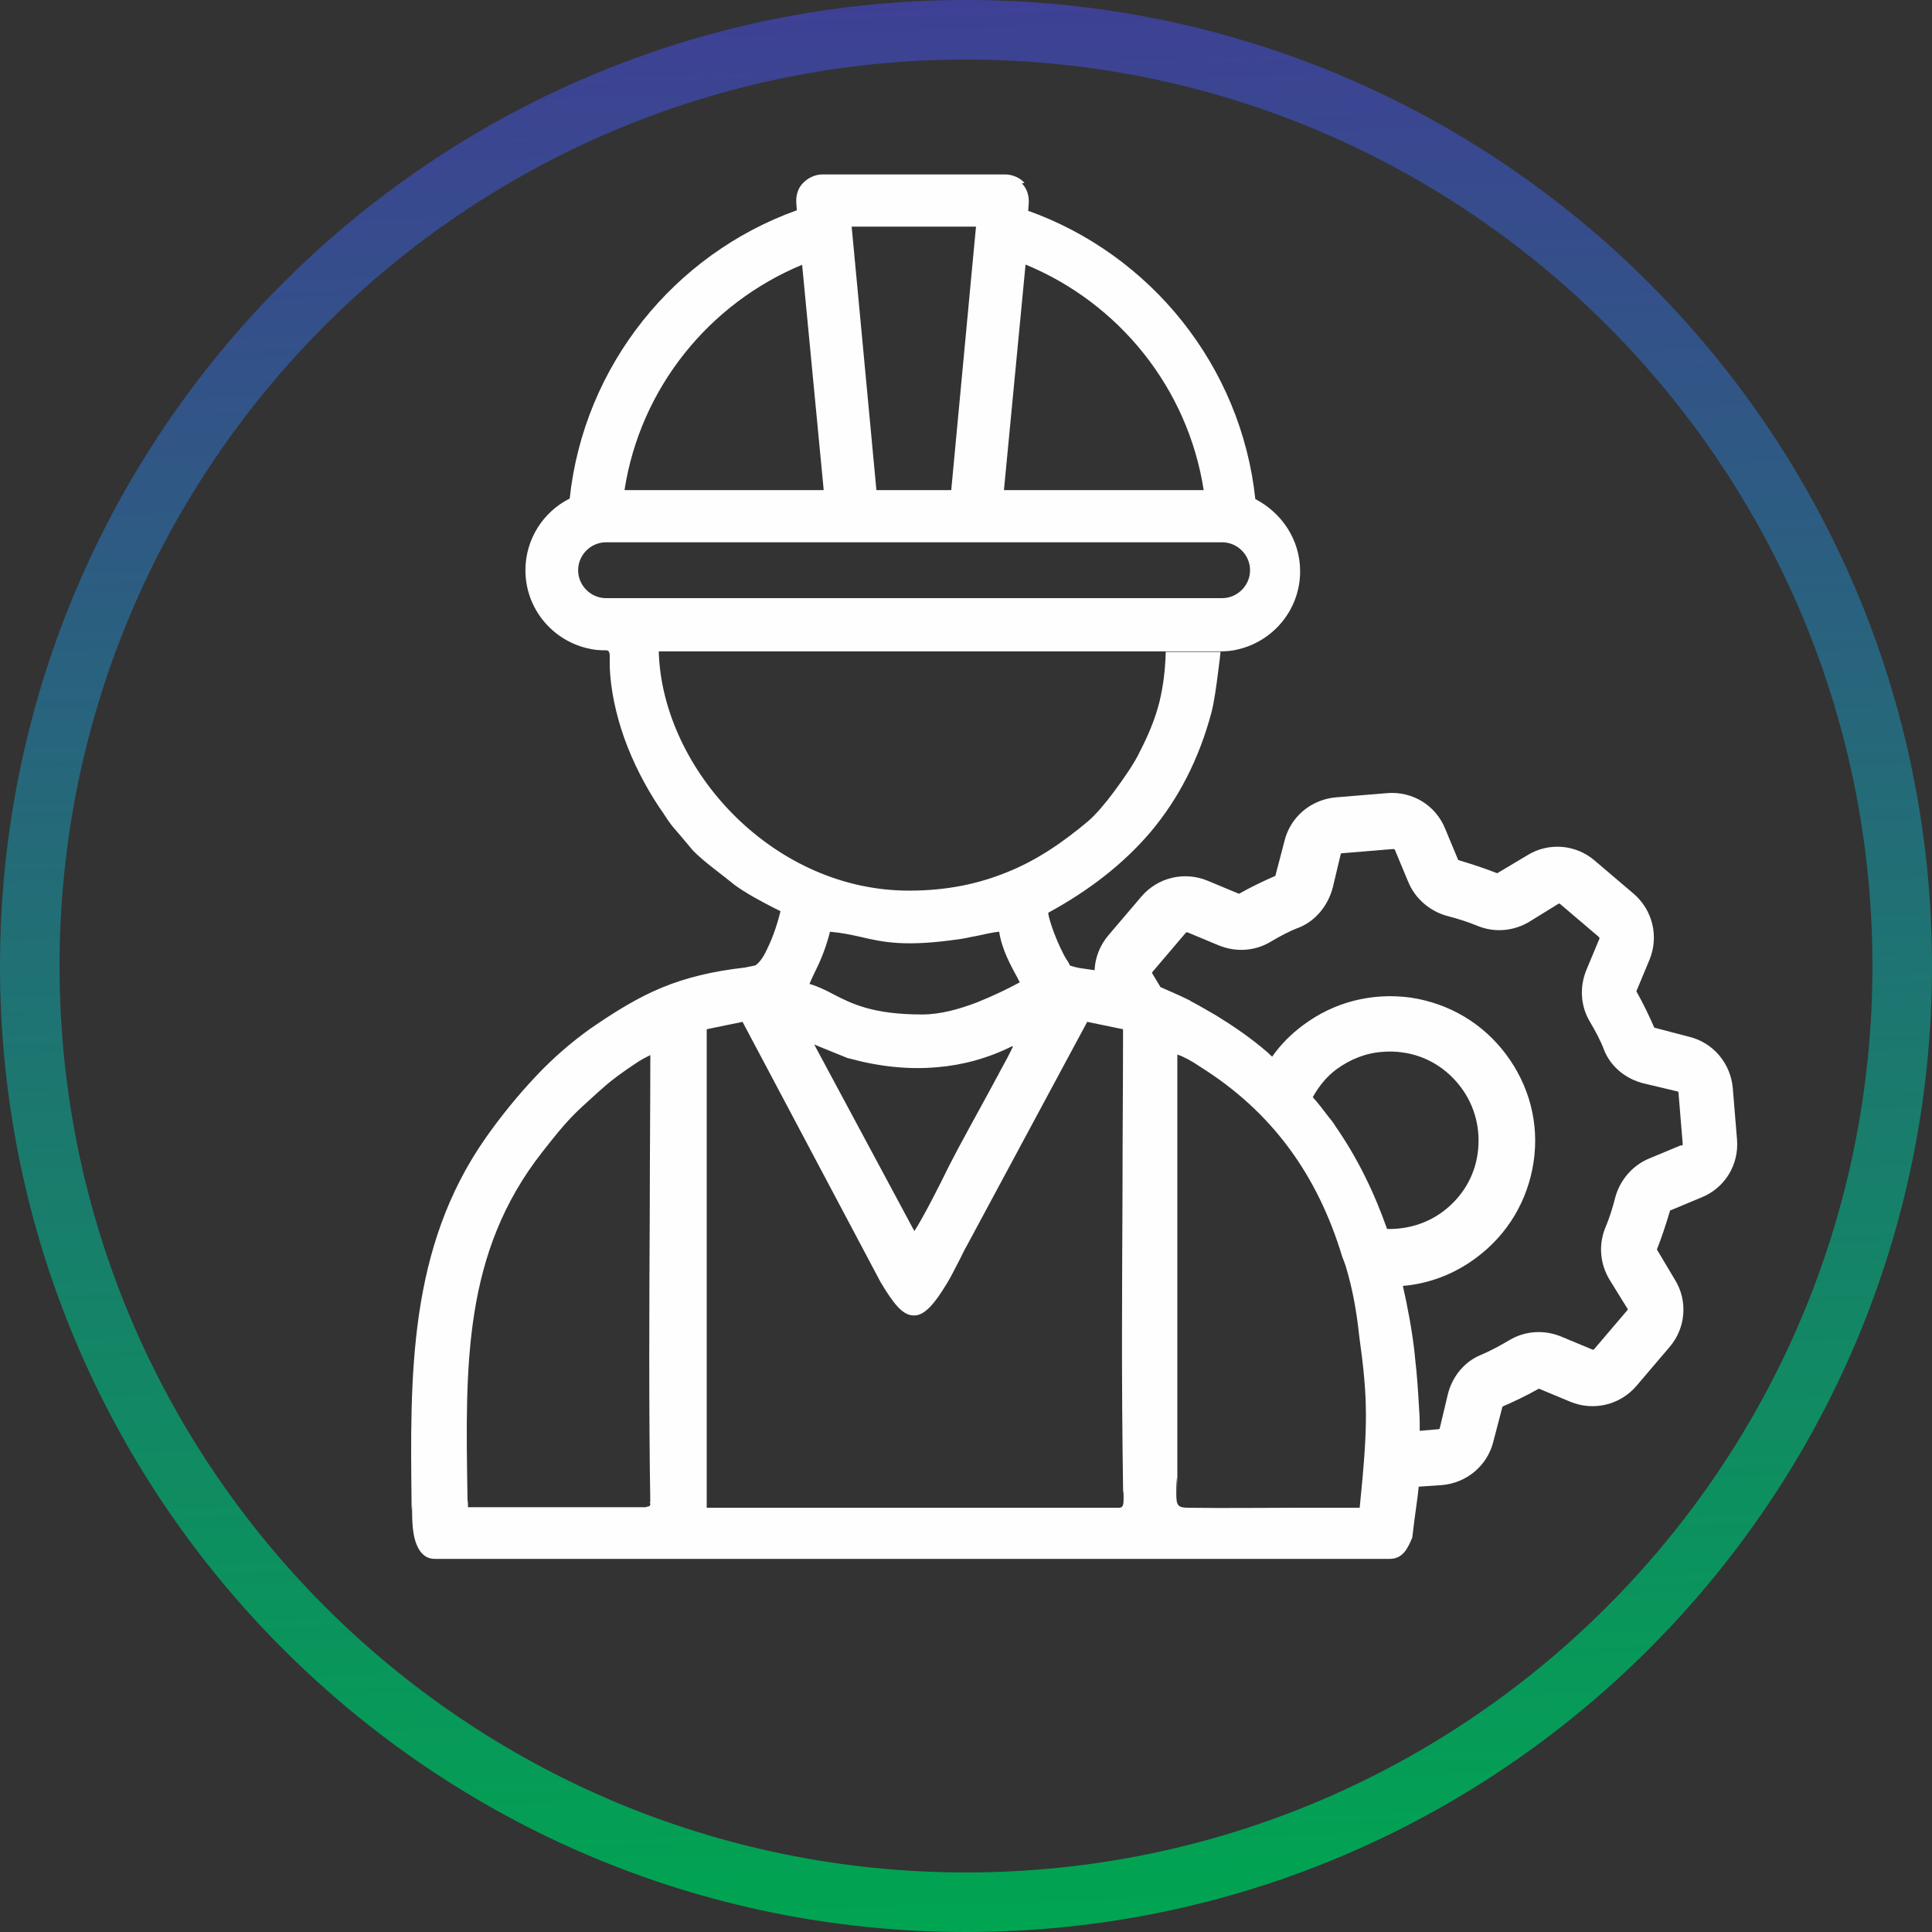
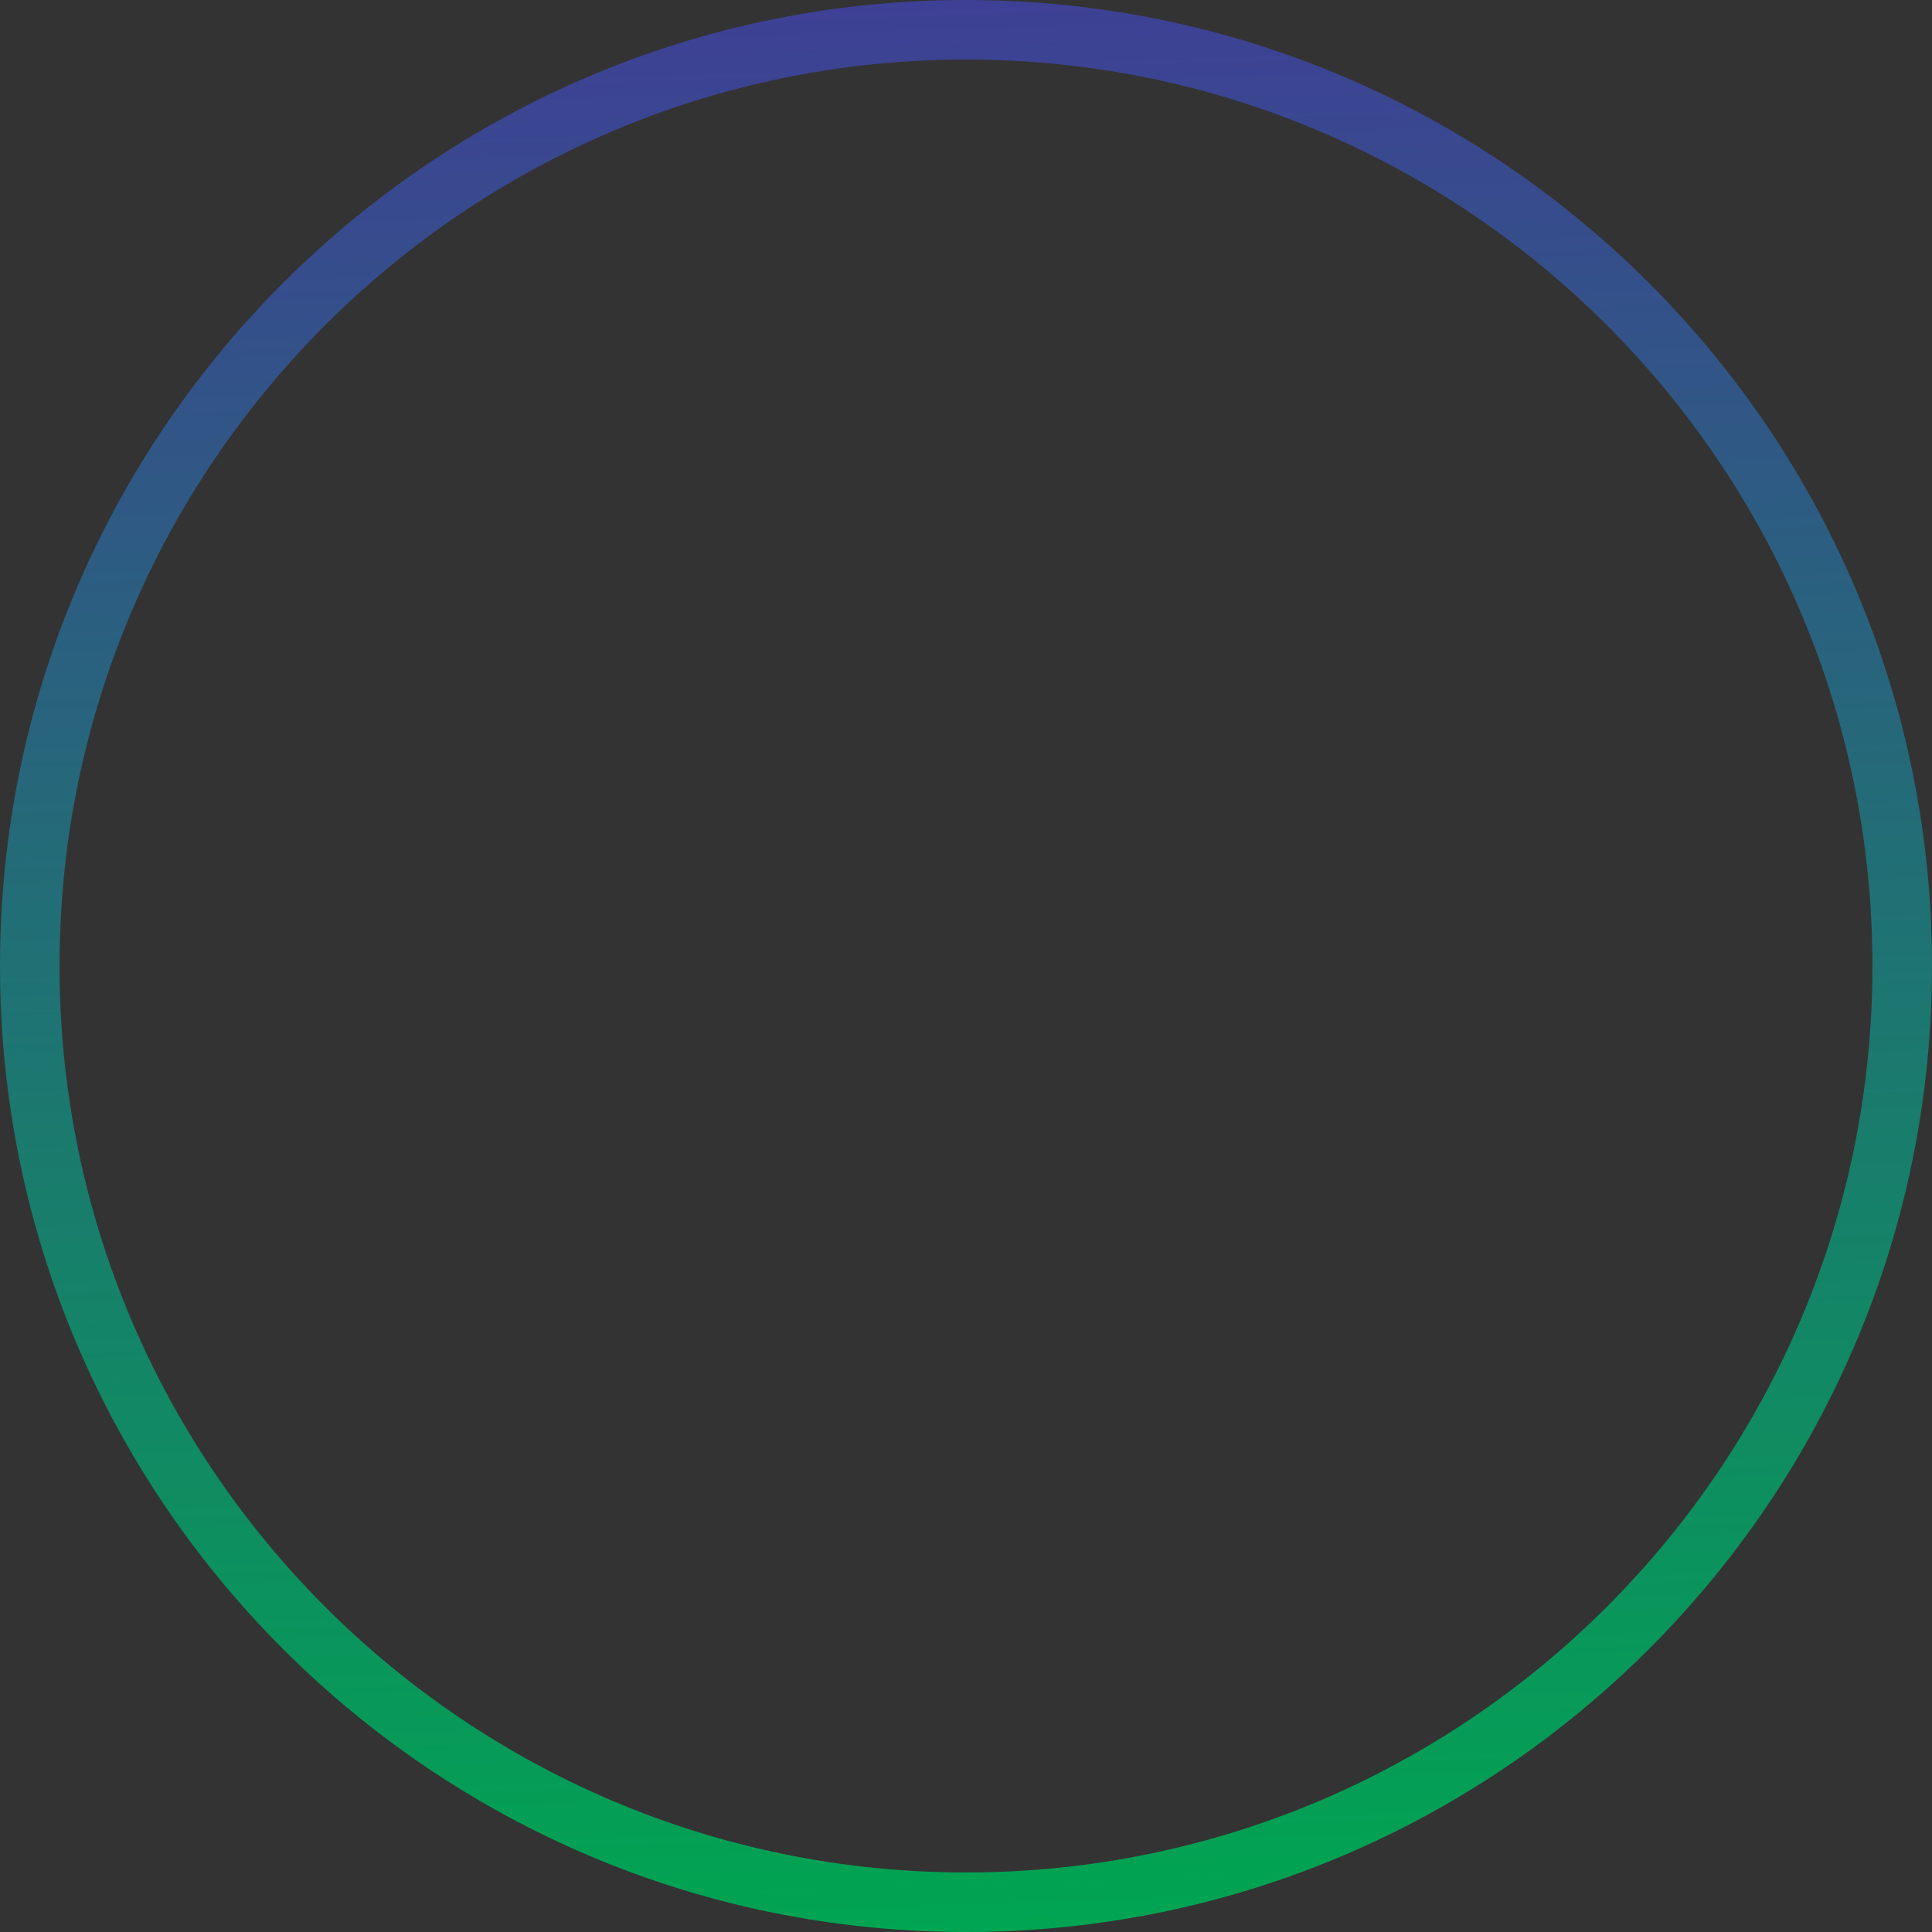
<svg xmlns="http://www.w3.org/2000/svg" xml:space="preserve" width="6.985mm" height="6.985mm" version="1.1" style="shape-rendering:geometricPrecision; text-rendering:geometricPrecision; image-rendering:optimizeQuality; fill-rule:evenodd; clip-rule:evenodd" viewBox="0 0 36.66 36.66">
  <rect x="0" y="0" width="36.66" height="36.66" fill="#333333" stroke="none" />
  <defs>
    <style type="text/css">
   
    .fil1 {fill:#FEFEFE;fill-rule:nonzero}
    .fil0 {fill:url(#id0)}
   
  </style>
    <linearGradient id="id0" gradientUnits="userSpaceOnUse" x1="18.93" y1="36.65" x2="17.73" y2="0.01">
      <stop offset="0" style="stop-opacity:1; stop-color:#00A551" />
      <stop offset="1" style="stop-opacity:1; stop-color:#3E4095" />
    </linearGradient>
  </defs>
  <g id="Camada_x0020_1">
    <path class="fil0" d="M30.49 30.49c-3.11,3.11 -7.41,5.04 -12.16,5.04 -4.75,0 -9.05,-1.93 -12.16,-5.04 -3.11,-3.11 -5.04,-7.41 -5.04,-12.16 0,-4.75 1.93,-9.05 5.04,-12.16 3.11,-3.11 7.41,-5.04 12.16,-5.04 4.75,0 9.05,1.93 12.16,5.04 3.11,3.11 5.04,7.41 5.04,12.16 0,4.75 -1.93,9.05 -5.04,12.16zm-12.16 6.17c5.06,0 9.64,-2.05 12.96,-5.37 3.32,-3.32 5.37,-7.9 5.37,-12.96 0,-5.06 -2.05,-9.64 -5.37,-12.96 -3.32,-3.32 -7.9,-5.37 -12.96,-5.37 -5.06,0 -9.64,2.05 -12.96,5.37 -3.32,3.32 -5.37,7.9 -5.37,12.96 0,5.06 2.05,9.64 5.37,12.96 3.32,3.32 7.9,5.37 12.96,5.37z" />
-     <path class="fil1" d="M23.18 11.35l-11.68 0c-0.29,0 -0.53,-0.24 -0.53,-0.53 0,-0.29 0.24,-0.53 0.53,-0.53l4.67 0 0.01 0 2.33 0 0.01 0 4.67 0c0.29,0 0.53,0.24 0.53,0.53 0,0.29 -0.24,0.53 -0.53,0.53zm-6.55 -2.05l-0.43 -4.58 0 -0 -0.04 -0.42 2.36 0 -0.04 0.42 0 0 -0.43 4.58 -1.42 0zm2.81 -5.83c-0.09,-0.1 -0.23,-0.16 -0.37,-0.16l-3.46 0c-0.14,0 -0.27,0.06 -0.37,0.16 -0.1,0.1 -0.14,0.24 -0.13,0.38l0.01 0.14c-2.32,0.83 -4.04,2.94 -4.31,5.47 -0.5,0.25 -0.84,0.77 -0.84,1.36 0,0.72 0.5,1.32 1.17,1.48 0.11,0.03 0.23,0.04 0.36,0.04l0.02 0c0.05,0.02 0.05,0.06 0.05,0.16 -0,0.05 -0,0.11 0,0.17 0.02,0.44 0.12,0.89 0.27,1.32 0.17,0.48 0.41,0.94 0.67,1.33l0.07 0.1c0.07,0.11 0.14,0.22 0.24,0.33 0.07,0.08 0.12,0.14 0.17,0.2 0.05,0.06 0.1,0.12 0.16,0.19 0.19,0.2 0.57,0.47 0.8,0.66 0.24,0.17 0.47,0.29 0.72,0.42l0.14 0.07c-0.04,0.17 -0.13,0.47 -0.25,0.71 -0.07,0.16 -0.16,0.28 -0.23,0.32l-0.2 0.04c-0.61,0.07 -1.11,0.19 -1.57,0.38 -0.46,0.19 -0.88,0.45 -1.36,0.78 -0.35,0.25 -0.7,0.55 -1.02,0.89 -0.36,0.38 -0.69,0.79 -0.97,1.19 -1.46,2.09 -1.43,4.49 -1.4,6.96 0,0.35 0.01,-0.25 0.01,0.15 0,0.16 0.01,0.36 0.06,0.53 0.06,0.19 0.17,0.34 0.37,0.34l18.12 0c0.26,0 0.35,-0.22 0.43,-0.41l0 -0.01c0.06,-0.52 0.1,-0.72 0.12,-0.95l0.44 -0.03c0.47,-0.04 0.87,-0.37 0.98,-0.84l0.17 -0.65c0.23,-0.1 0.46,-0.21 0.69,-0.34l0.6 0.25c0.44,0.18 0.94,0.06 1.25,-0.3l0.63 -0.74c0.31,-0.36 0.35,-0.88 0.1,-1.28l-0.34 -0.57c0.09,-0.23 0.17,-0.47 0.25,-0.74l0.6 -0.25c0.44,-0.18 0.71,-0.62 0.67,-1.1l-0.08 -0.97c-0.04,-0.47 -0.37,-0.87 -0.84,-0.98l-0.65 -0.17c-0.1,-0.23 -0.21,-0.46 -0.34,-0.69l0.25 -0.6c0.18,-0.44 0.06,-0.94 -0.3,-1.25l-0.74 -0.63c-0.36,-0.31 -0.88,-0.35 -1.28,-0.1l-0.57 0.34c-0.23,-0.09 -0.47,-0.17 -0.74,-0.25l-0.25 -0.6c-0.18,-0.44 -0.62,-0.71 -1.1,-0.67l-0.97 0.08c-0.47,0.04 -0.87,0.37 -0.98,0.84l-0.17 0.65c-0.23,0.1 -0.46,0.21 -0.69,0.34l-0.6 -0.25c-0.44,-0.18 -0.94,-0.06 -1.25,0.3l-0.63 0.74c-0.16,0.19 -0.25,0.42 -0.26,0.66 -0.02,-0 -0.05,-0.01 -0.07,-0.01 -0.13,-0.02 -0.23,-0.03 -0.3,-0.05 -0.04,-0.01 -0.07,-0.02 -0.1,-0.03 -0.01,-0.03 -0.03,-0.07 -0.06,-0.11 -0.06,-0.09 -0.16,-0.3 -0.24,-0.51 -0.05,-0.14 -0.1,-0.28 -0.11,-0.38 0.77,-0.42 1.42,-0.92 1.94,-1.53 0.53,-0.63 0.92,-1.38 1.16,-2.28 0.05,-0.2 0.09,-0.49 0.12,-0.73 0.03,-0.22 0.05,-0.4 0.05,-0.41l-1.04 0c0,0 -0,0 -0,0 -0.01,0.36 -0.05,0.66 -0.12,0.95 -0.08,0.32 -0.21,0.63 -0.38,0.96 -0.09,0.19 -0.28,0.47 -0.48,0.74 -0.17,0.23 -0.35,0.44 -0.49,0.56 -0.5,0.42 -0.99,0.75 -1.54,0.97 -0.54,0.22 -1.14,0.35 -1.86,0.35 -1.28,0 -2.43,-0.56 -3.28,-1.39 -0.88,-0.86 -1.44,-2.02 -1.47,-3.15l10.65 0c0.12,0 0.24,-0.01 0.35,-0.04 0.67,-0.16 1.17,-0.76 1.17,-1.48 0,-0.6 -0.35,-1.11 -0.85,-1.37 -0.27,-2.53 -1.99,-4.64 -4.31,-5.47l0.01 -0.14c0.01,-0.14 -0.03,-0.28 -0.13,-0.38zm-4.22 1.55l0 0 0.41 4.28 -3.78 0c0.3,-1.94 1.61,-3.55 3.38,-4.28zm3.83 4.28l0.41 -4.28 0 -0c1.77,0.73 3.08,2.34 3.38,4.28l-3.78 0zm12.85 12.43l-0.6 0.25c-0.32,0.13 -0.56,0.41 -0.65,0.74 -0.05,0.2 -0.11,0.39 -0.19,0.58 -0.13,0.32 -0.1,0.68 0.08,0.98l0.34 0.55c0.01,0.01 0.01,0.03 -0,0.03l-0.63 0.74c-0.01,0.01 -0.02,0.01 -0.03,0.01l-0.6 -0.25c-0.32,-0.13 -0.68,-0.11 -0.98,0.07 -0.17,0.1 -0.35,0.2 -0.54,0.28 -0.32,0.13 -0.55,0.42 -0.63,0.76l-0.15 0.63c-0,0.01 -0.01,0.02 -0.03,0.02l-0.35 0.03c-0,-0.13 -0,-0.26 -0.01,-0.38 -0.02,-0.35 -0.04,-0.68 -0.08,-1.01 -0,-0.04 -0.01,-0.07 -0.01,-0.11 -0.05,-0.43 -0.13,-0.85 -0.22,-1.25 0.5,-0.04 0.99,-0.23 1.4,-0.54 0.59,-0.44 0.97,-1.08 1.08,-1.81 0.11,-0.73 -0.08,-1.45 -0.52,-2.04 -0.44,-0.59 -1.08,-0.97 -1.81,-1.08 -0.73,-0.1 -1.45,0.08 -2.04,0.52 -0.23,0.17 -0.43,0.37 -0.59,0.6 -0.04,-0.03 -0.07,-0.07 -0.11,-0.1 -0.29,-0.25 -0.61,-0.47 -0.95,-0.68 -0.02,-0.01 -0.05,-0.03 -0.07,-0.04 -0.12,-0.07 -0.24,-0.14 -0.37,-0.21 -0.03,-0.01 -0.05,-0.03 -0.07,-0.04 -0.18,-0.09 -0.37,-0.17 -0.55,-0.25l-0.15 -0.25c-0.01,-0.01 -0.01,-0.03 0,-0.04l0.63 -0.74c0.01,-0.01 0.02,-0.01 0.03,-0.01l0.6 0.25c0.32,0.13 0.68,0.11 0.98,-0.07 0.17,-0.1 0.35,-0.2 0.54,-0.27 0.32,-0.13 0.55,-0.42 0.64,-0.76l0.15 -0.63c0,-0.01 0.01,-0.02 0.03,-0.02l0.97 -0.08c0.01,-0 0.03,0.01 0.03,0.02l0.25 0.6c0.13,0.32 0.41,0.56 0.74,0.65 0.19,0.05 0.39,0.11 0.58,0.19 0.32,0.13 0.68,0.1 0.98,-0.08l0.55 -0.34c0.01,-0.01 0.02,-0 0.03,0l0.74 0.63c0.01,0.01 0.01,0.02 0.01,0.03l-0.25 0.6c-0.13,0.32 -0.11,0.68 0.07,0.98 0.1,0.17 0.2,0.35 0.27,0.54 0.13,0.32 0.42,0.55 0.76,0.63l0.63 0.15c0.01,0 0.02,0.01 0.02,0.03l0.08 0.97c0,0.01 -0.01,0.03 -0.02,0.03zm-5.58 1.59c-0.25,-0.71 -0.57,-1.36 -0.98,-1.95 -0.04,-0.07 -0.09,-0.13 -0.14,-0.19 -0.09,-0.12 -0.19,-0.25 -0.29,-0.36 0.11,-0.2 0.26,-0.39 0.45,-0.53 0.26,-0.19 0.56,-0.31 0.87,-0.33 0.12,-0.01 0.25,-0.01 0.38,0.01 0.45,0.06 0.84,0.3 1.11,0.66 0.27,0.36 0.38,0.8 0.32,1.25 -0.06,0.45 -0.3,0.84 -0.66,1.11 -0.31,0.23 -0.68,0.34 -1.07,0.33zm-0.53 5.29c-0.34,0 -0.77,0 -1.2,0 -0.67,0 -1.35,0.01 -2.02,0 -0.22,-0 -0.25,-0.03 -0.25,-0.28 0,-0.07 0,-0.16 0.01,-0.26 0.01,-0.18 0.01,0.53 0.01,0.25l0 -8.31c0.12,0.04 0.27,0.12 0.43,0.23l0 -0c1.36,0.85 2.23,2.05 2.7,3.61 0.02,0.05 0.04,0.1 0.06,0.16 0.13,0.42 0.21,0.86 0.26,1.33 0.17,1.23 0.17,1.69 0.01,3.27zm-4.54 0l-7.84 0 0 -9.08 0.68 -0.14 2.62 4.94c0.24,0.4 0.41,0.62 0.61,0.63 0.2,0.02 0.39,-0.18 0.65,-0.61 0.08,-0.13 0.14,-0.26 0.21,-0.39 0.06,-0.11 0.11,-0.23 0.17,-0.33l2.28 -4.24 0.68 0.14c0,1.06 -0.01,2.04 -0.01,3.05 -0.01,2.21 -0.02,3.54 0.01,5.63 0,0.05 0,0.09 0.01,0.13 0,0.04 0,0.08 0,0.12 0,0.08 -0.01,0.15 -0.08,0.15zm-2.03 -8.75c-0.06,0.13 -0.15,0.3 -0.24,0.46 -0.05,0.1 -0.11,0.2 -0.15,0.28 -0.28,0.52 -0.57,1.03 -0.84,1.56 -0.15,0.31 -0.48,0.96 -0.64,1.2l-1.9 -3.54 0.64 0.26 0.01 0c0.58,0.16 1.14,0.22 1.69,0.17 0.48,-0.04 0.96,-0.17 1.42,-0.4zm-3.76 -1.41c0.09,-0.18 0.2,-0.42 0.29,-0.77 0.23,0.02 0.41,0.06 0.59,0.1 0.43,0.1 0.84,0.19 1.87,0.04 0.09,-0.01 0.2,-0.04 0.32,-0.06 0.15,-0.03 0.3,-0.07 0.43,-0.08 0.05,0.34 0.22,0.64 0.36,0.9l0.03 0.06c-0.22,0.12 -0.51,0.26 -0.81,0.38 -0.34,0.13 -0.7,0.23 -1.04,0.23 -0.93,0 -1.33,-0.2 -1.68,-0.38 -0.15,-0.08 -0.29,-0.15 -0.46,-0.2 0.03,-0.07 0.06,-0.14 0.1,-0.22zm-3.12 10.08c0,-0.12 0,-0.21 0,-0.2 0,0.04 0,0.08 0,0.12 0,0.03 -0,0.05 -0.01,0.07zm-0.08 0.07l-3.38 0c-0,-0.38 -0.01,0.16 -0.01,-0.24 -0.04,-2.46 -0.08,-4.59 1.42,-6.5 0.5,-0.64 0.59,-0.71 1.03,-1.11l0.17 -0.15c0.1,-0.09 0.34,-0.27 0.57,-0.42 0.1,-0.07 0.2,-0.12 0.28,-0.16 -0,0.99 -0.01,1.91 -0.01,2.84 -0.01,1.91 -0.02,3.86 0.01,5.69 -0.01,0.03 -0.03,0.04 -0.07,0.04z" />
  </g>
</svg>